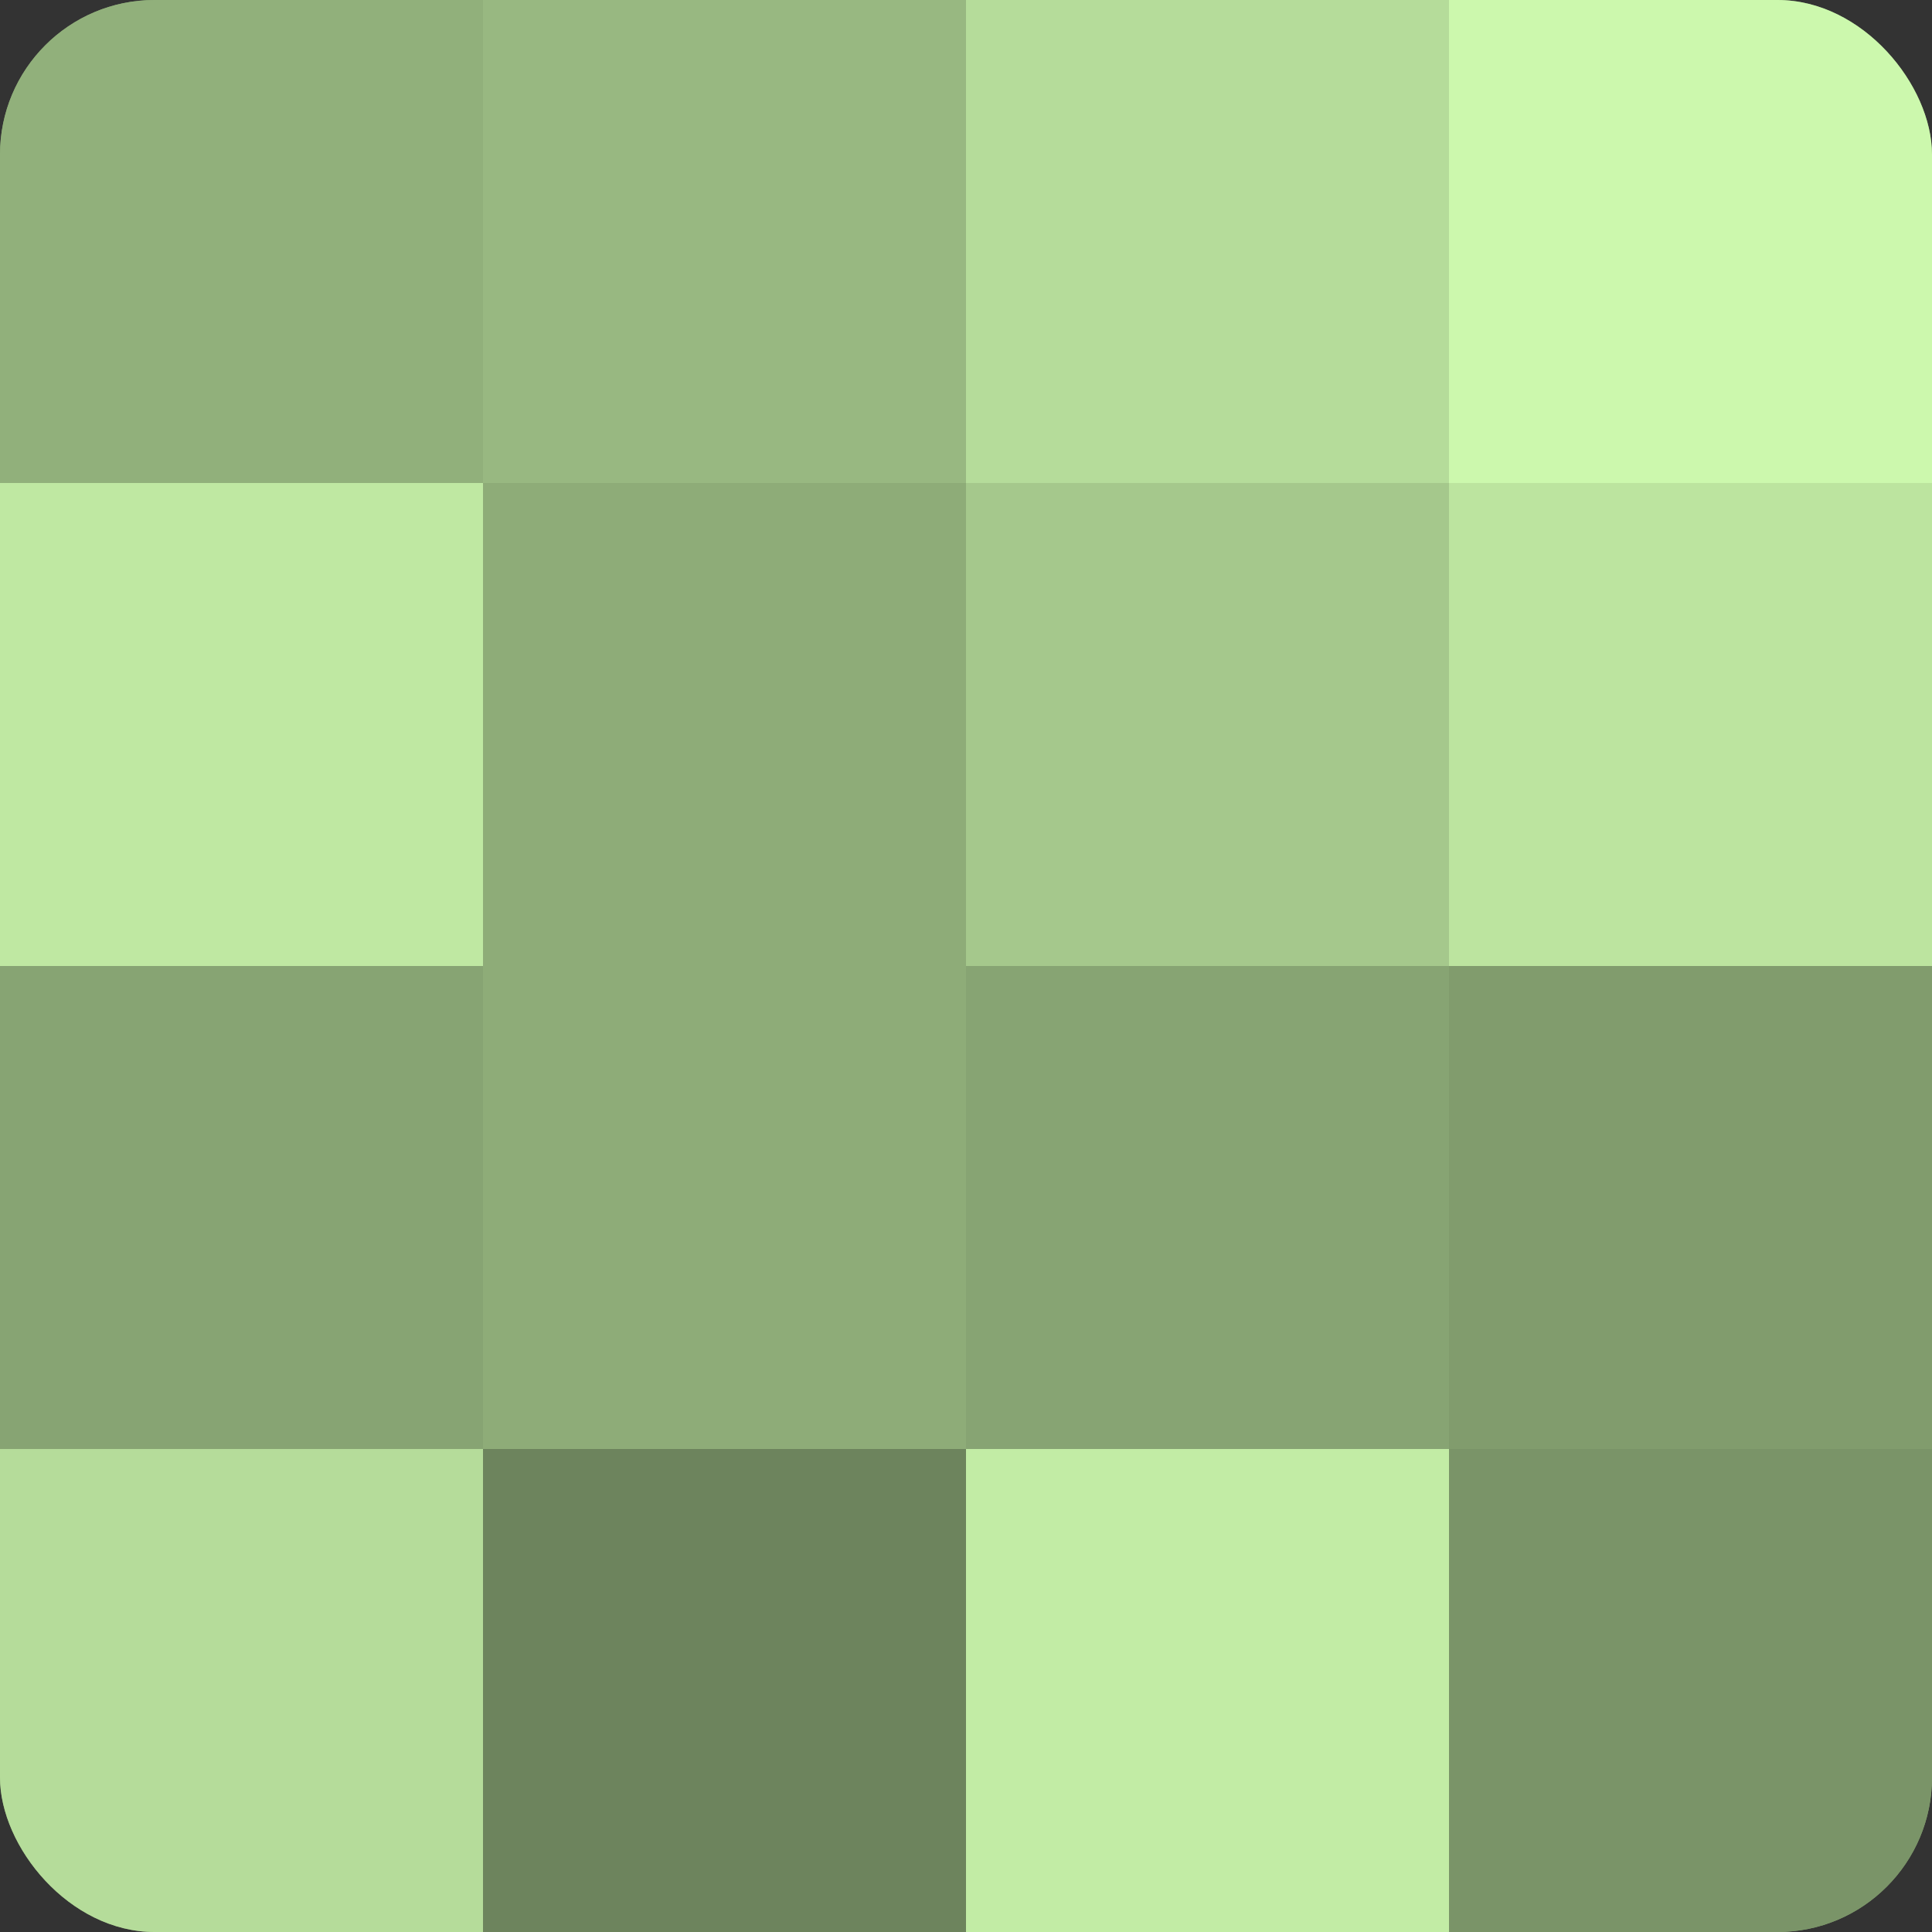
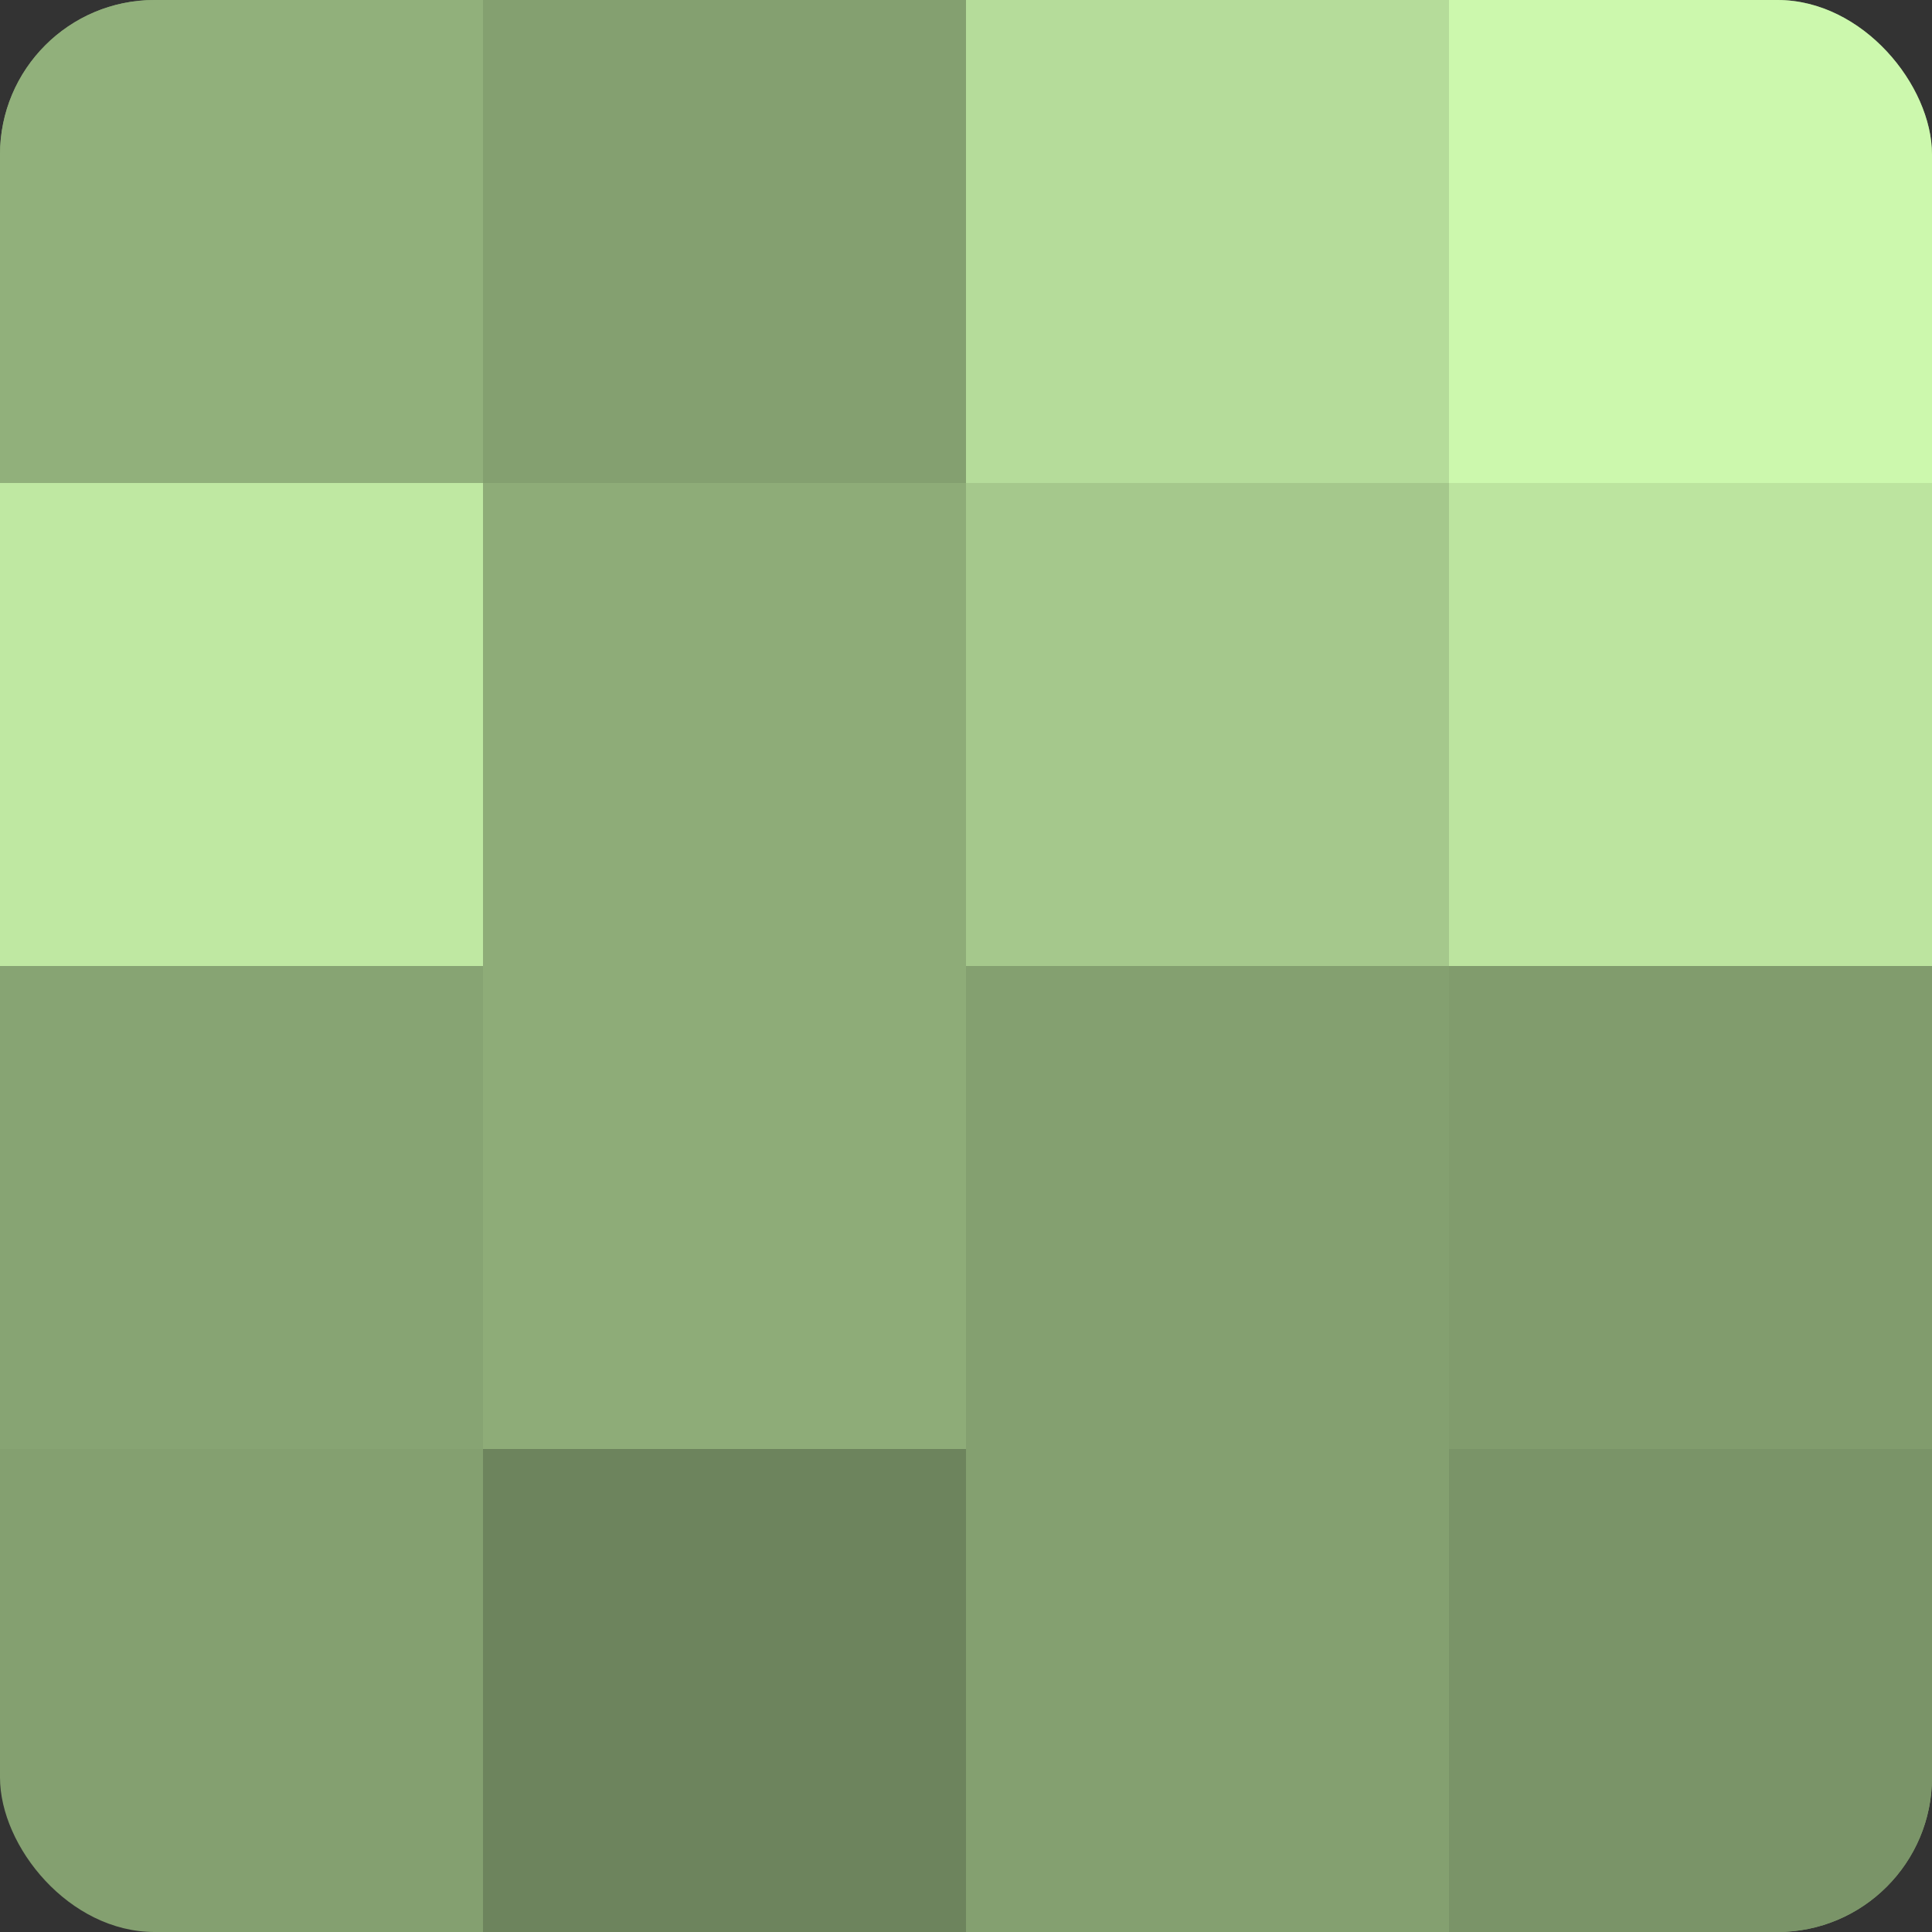
<svg xmlns="http://www.w3.org/2000/svg" width="80" height="80" viewBox="0 0 100 100" preserveAspectRatio="xMidYMid meet">
  <rect x="0" y="0" width="100" height="100" fill="#333333" stroke="none" />
  <defs>
    <clipPath id="c" width="100" height="100">
      <rect width="100" height="100" rx="8" ry="8" />
    </clipPath>
  </defs>
  <g clip-path="url(#c)">
    <rect width="100" height="100" fill="#84a070" />
    <rect width="25" height="25" fill="#91b07b" />
    <rect y="25" width="25" height="25" fill="#bfe8a2" />
    <rect y="50" width="25" height="25" fill="#87a473" />
-     <rect y="75" width="25" height="25" fill="#b5dc9a" />
-     <rect x="25" width="25" height="25" fill="#98b881" />
    <rect x="25" y="25" width="25" height="25" fill="#8eac78" />
    <rect x="25" y="50" width="25" height="25" fill="#8eac78" />
    <rect x="25" y="75" width="25" height="25" fill="#6d845d" />
    <rect x="50" width="25" height="25" fill="#b5dc9a" />
    <rect x="50" y="25" width="25" height="25" fill="#a5c88c" />
-     <rect x="50" y="50" width="25" height="25" fill="#87a473" />
-     <rect x="50" y="75" width="25" height="25" fill="#c2eca5" />
    <rect x="75" width="25" height="25" fill="#ccf8ad" />
    <rect x="75" y="25" width="25" height="25" fill="#bce49f" />
    <rect x="75" y="50" width="25" height="25" fill="#819c6d" />
    <rect x="75" y="75" width="25" height="25" fill="#7a9468" />
  </g>
</svg>